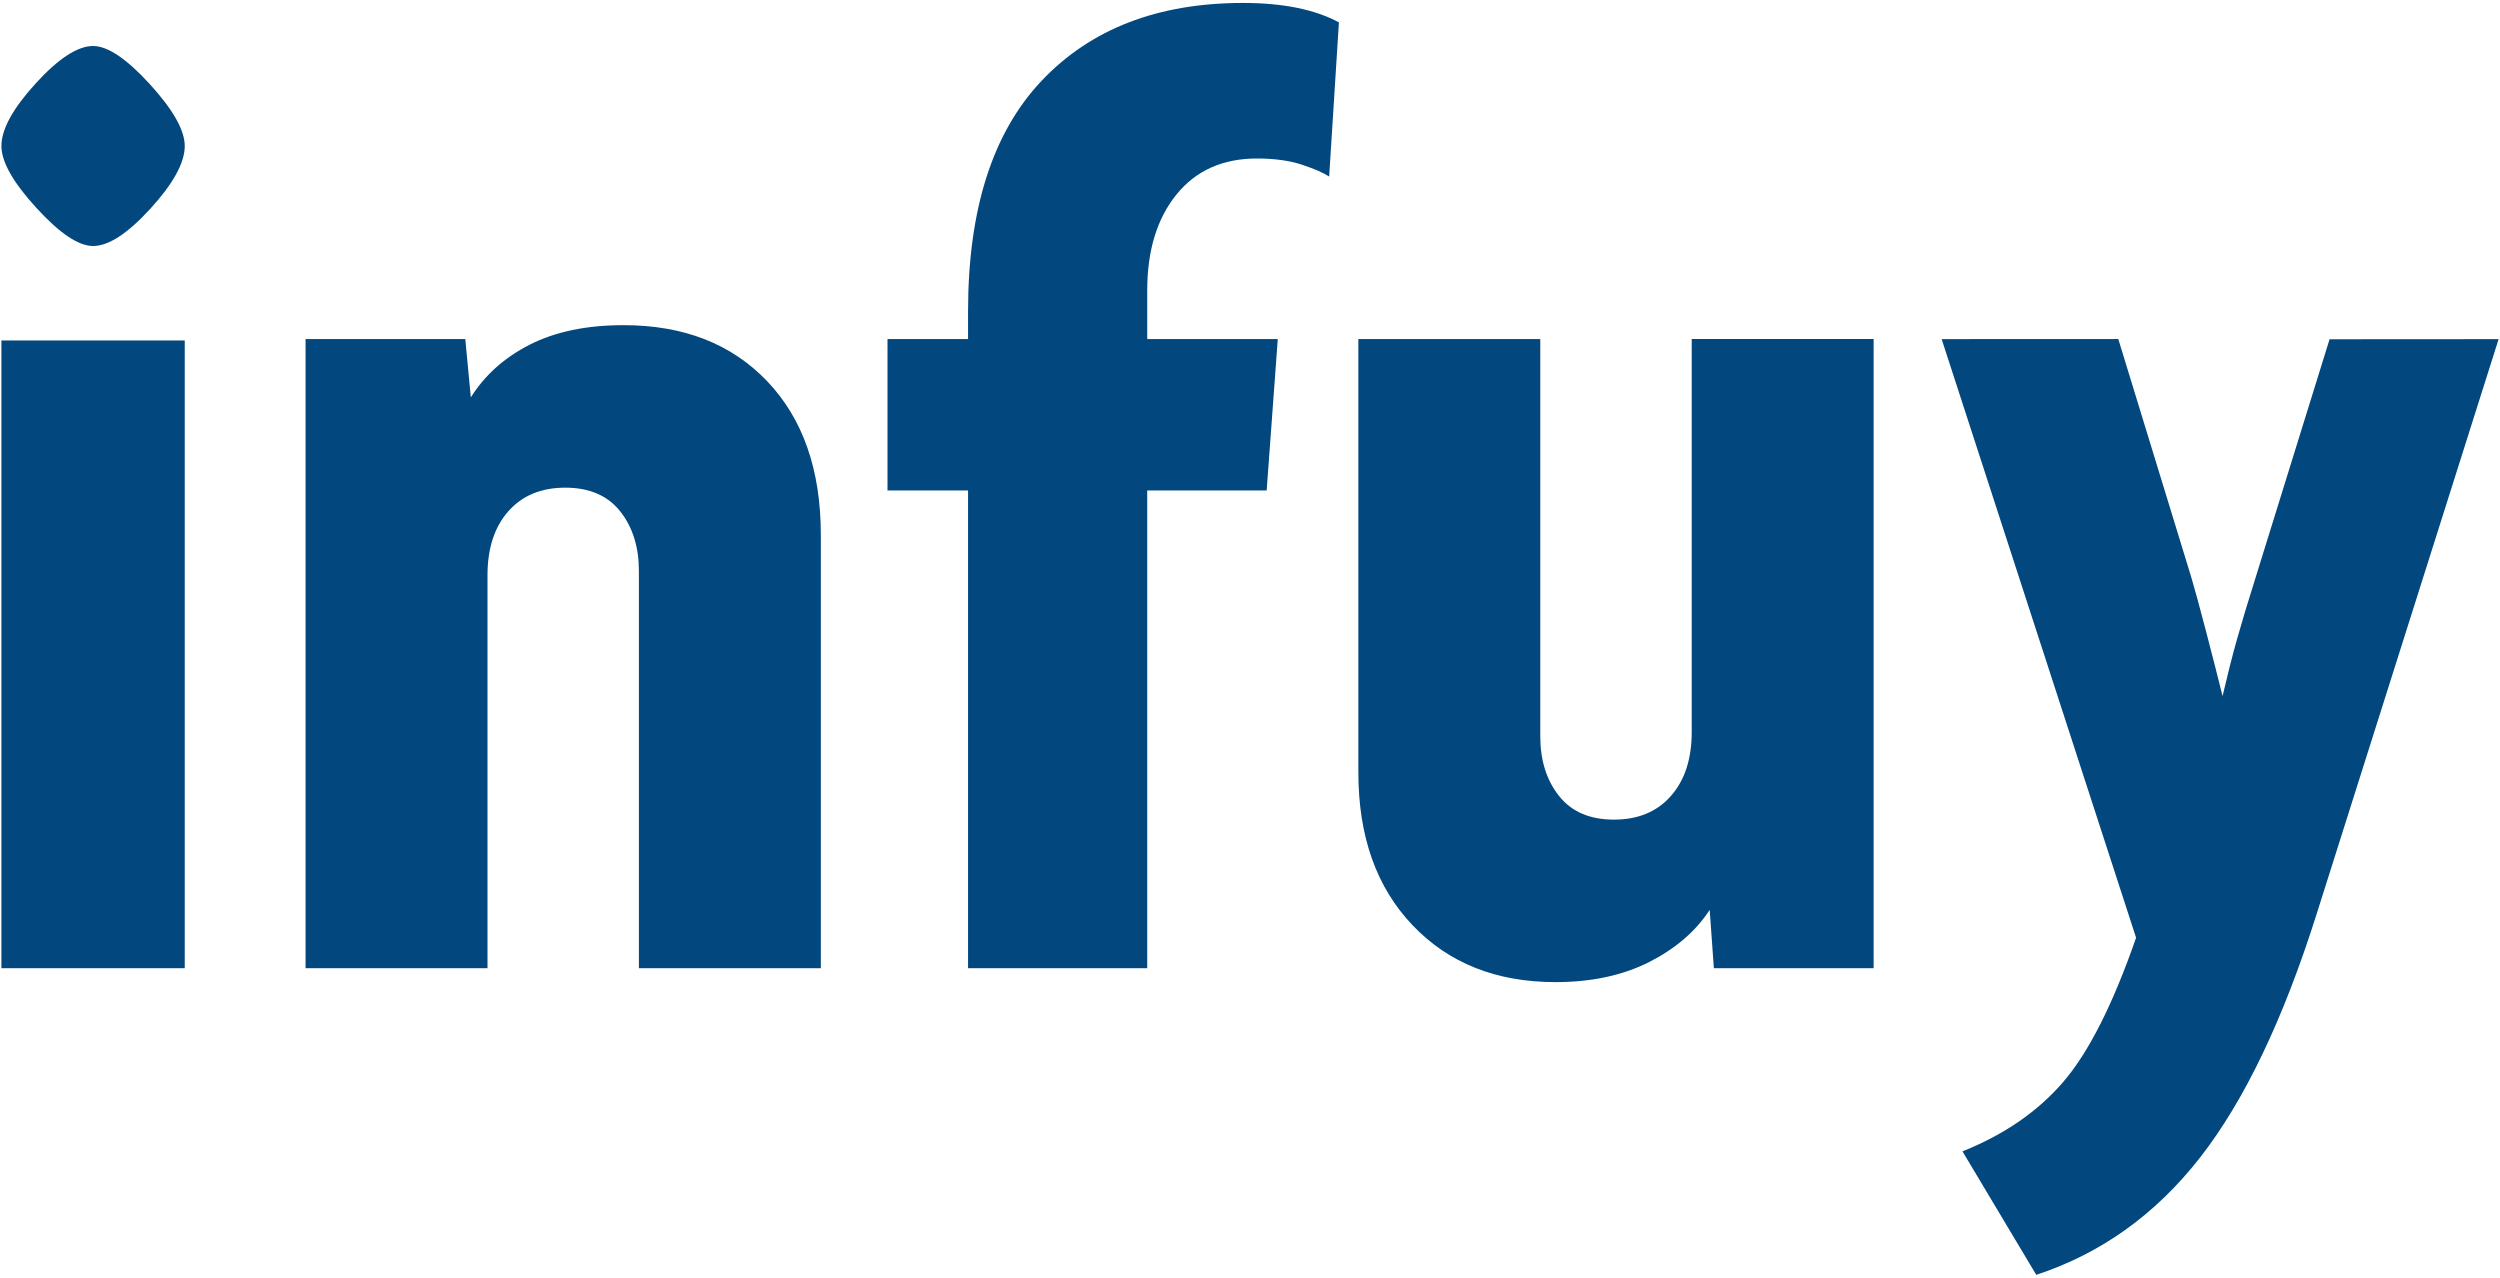
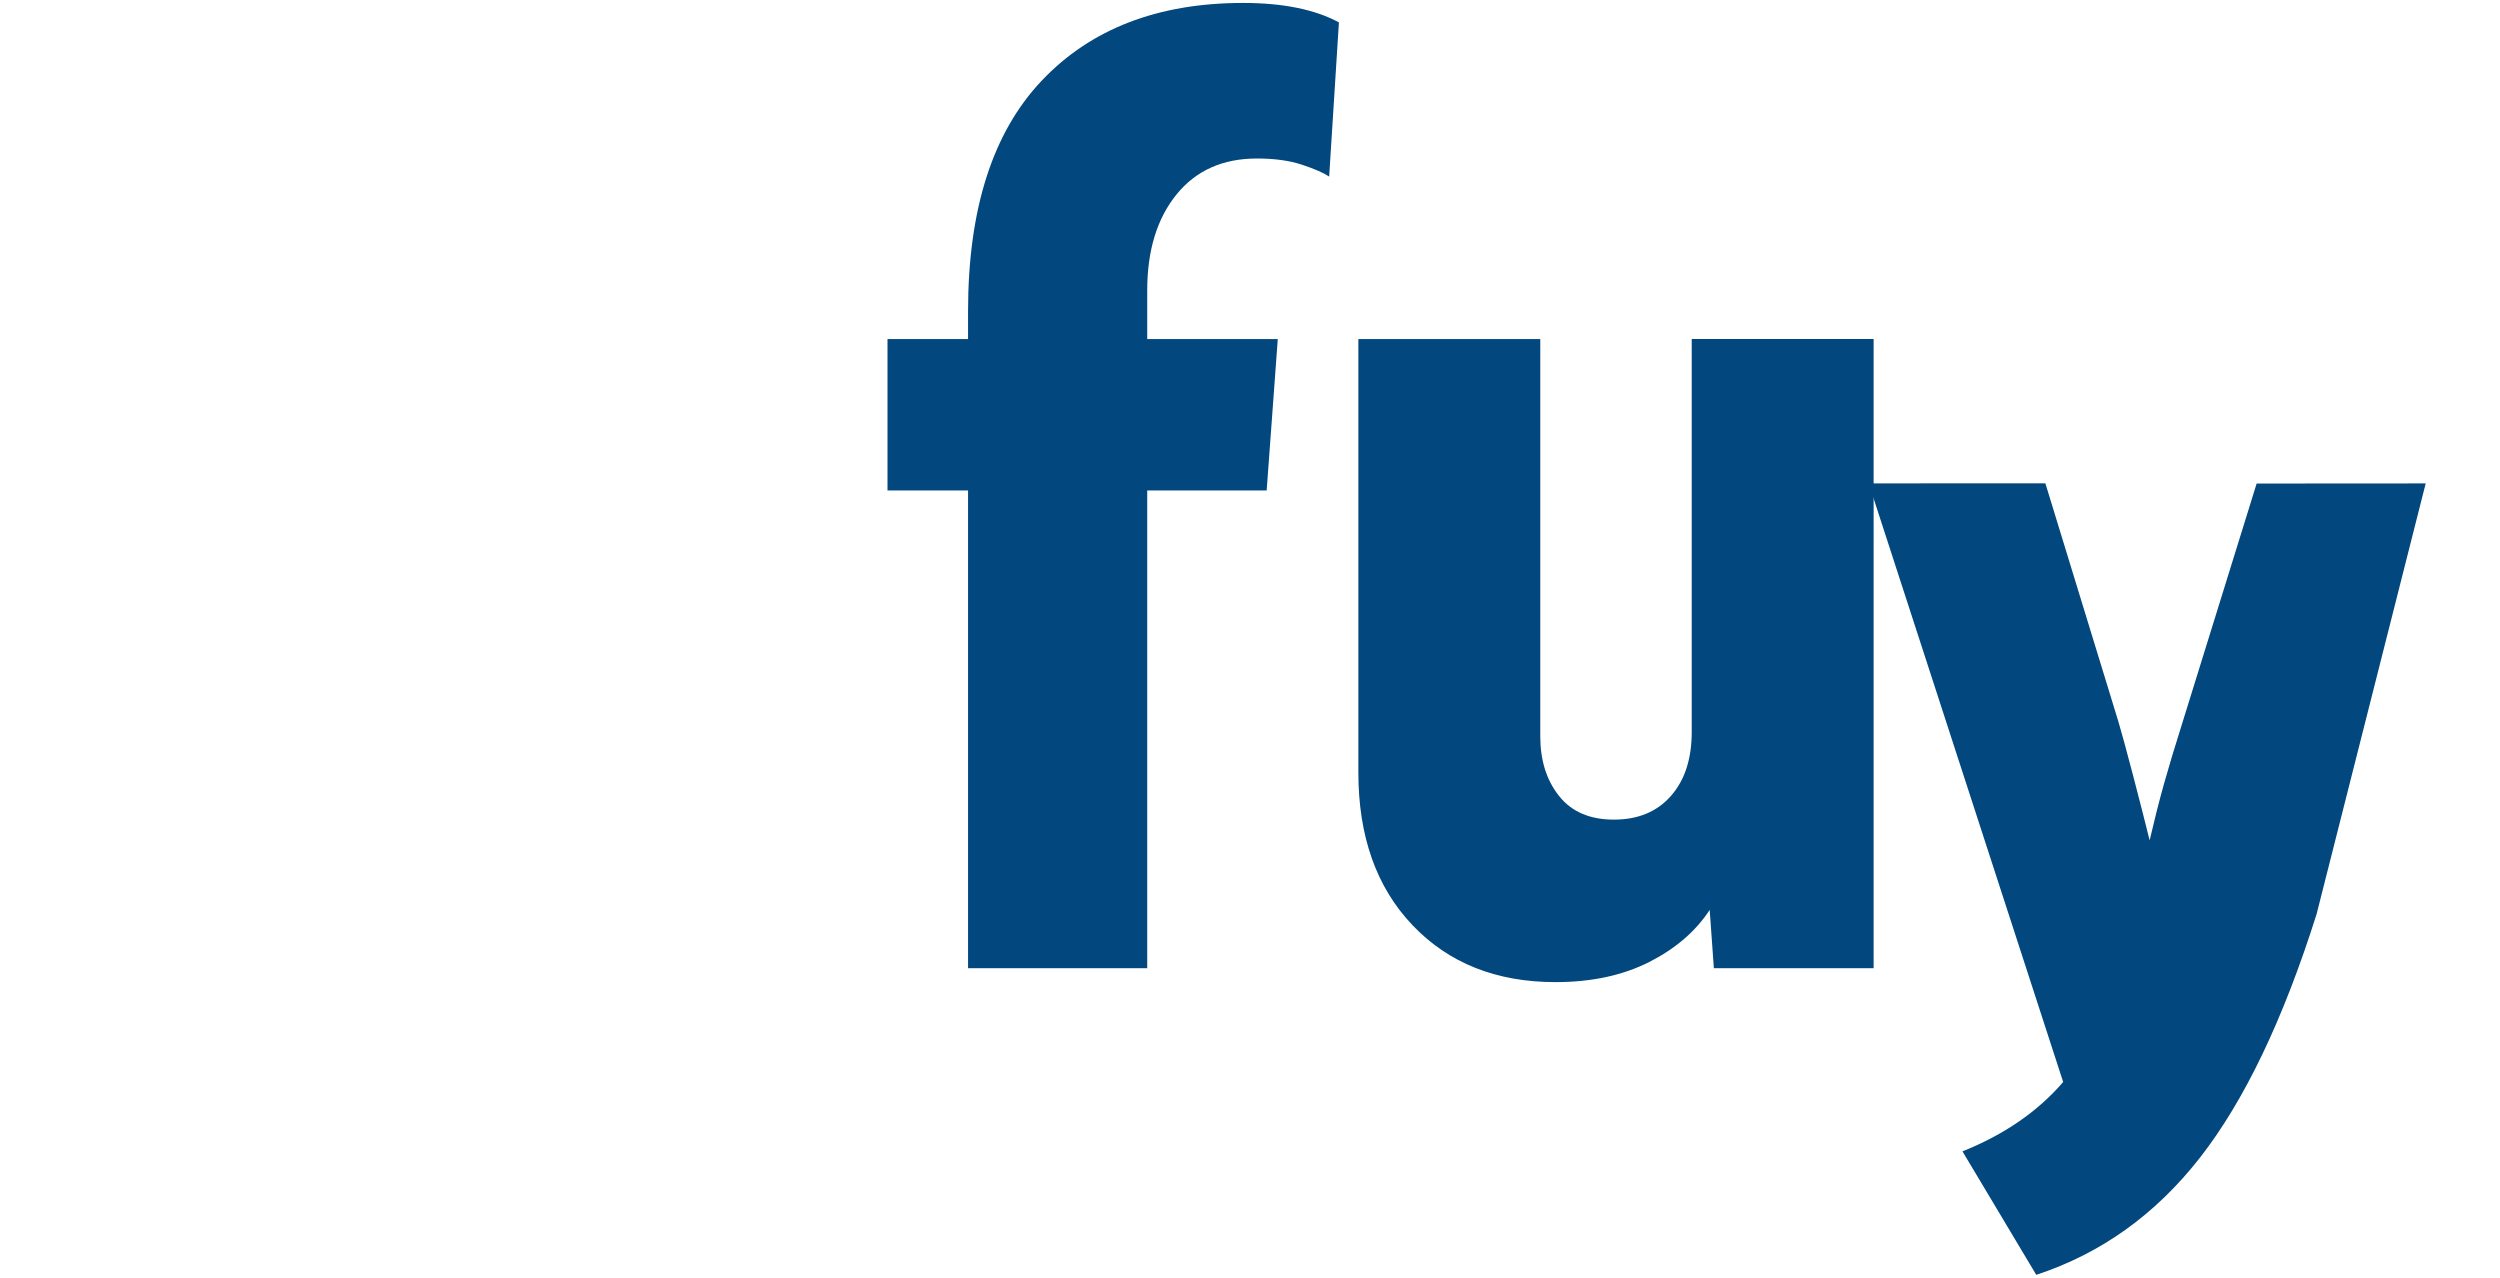
<svg xmlns="http://www.w3.org/2000/svg" version="1.1" id="Capa_1" x="0px" y="0px" width="90px" height="46px" viewBox="0 0 90 46" enable-background="new 0 0 90 46" xml:space="preserve">
  <g>
-     <path fill="#02487E" d="M3.351,8.856c-0.526,0-1.207-0.458-2.044-1.375C0.469,6.565,0.051,5.824,0.051,5.256             c0-0.6,0.41-1.35,1.231-2.25c0.82-0.9,1.51-1.35,2.069-1.35c0.525,0,1.207,0.459,2.044,1.375C6.232,3.949,6.651,4.69,6.651,5.256             c0,0.6-0.411,1.35-1.231,2.25C4.598,8.406,3.909,8.856,3.351,8.856z M0.051,34.856v-22.6h6.6v22.6H0.051z" />
-     <path fill="#02487E" d="M23,34.856v-14.3c0-0.867-0.225-1.583-0.675-2.15c-0.45-0.566-1.109-0.85-1.975-0.85             c-0.867,0-1.55,0.283-2.05,0.85c-0.5,0.567-0.75,1.334-0.75,2.3v14.15H11v-22.65h5.75l0.2,2.1c0.5-0.8,1.208-1.433,2.125-1.9             c0.917-0.466,2.042-0.7,3.375-0.7c2.167,0,3.891,0.675,5.175,2.025c1.283,1.35,1.925,3.192,1.925,5.525v15.6H23z" />
    <path fill="#02487E" d="M47.85,6.356c-0.199-0.133-0.523-0.275-0.975-0.425c-0.449-0.15-0.992-0.225-1.625-0.225             c-1.233,0-2.2,0.434-2.9,1.3c-0.7,0.867-1.05,2.017-1.05,3.45v1.75H46l-0.4,5.45h-4.3v17.2h-6.45v-17.2h-2.9v-5.45h2.9v-1             c0-3.667,0.883-6.433,2.65-8.3c1.767-1.866,4.183-2.8,7.25-2.8c1.434,0,2.584,0.233,3.451,0.7L47.85,6.356z" />
    <path fill="#02487E" d="M61.699,34.856l-0.15-2.1c-0.5,0.767-1.225,1.392-2.174,1.875c-0.951,0.482-2.076,0.725-3.375,0.725             c-2.135,0-3.85-0.683-5.15-2.05c-1.301-1.366-1.949-3.2-1.949-5.5v-15.6h6.549v14.3c0,0.867,0.225,1.583,0.676,2.149             c0.449,0.567,1.107,0.851,1.975,0.851s1.551-0.283,2.051-0.851c0.5-0.566,0.75-1.333,0.75-2.3v-14.15h6.549v22.65H61.699z" />
-     <path fill="#02487E" d="M83.398,32.906c-1.199,3.796-2.598,6.718-4.197,8.767c-1.6,2.048-3.564,3.455-5.896,4.221l-2.656-4.445             c1.5-0.6,2.709-1.432,3.625-2.497c0.918-1.065,1.793-2.798,2.625-5.194l-7-21.55l6.359-0.003l2.623,8.56             c0.102,0.333,0.281,0.991,0.539,1.973c0.256,0.982,0.453,1.755,0.592,2.321c0.17-0.731,0.34-1.404,0.512-2.019             c0.172-0.614,0.395-1.354,0.668-2.218l2.672-8.609l6.086-0.004L83.398,32.906z" />
+     <path fill="#02487E" d="M83.398,32.906c-1.199,3.796-2.598,6.718-4.197,8.767c-1.6,2.048-3.564,3.455-5.896,4.221l-2.656-4.445             c1.5-0.6,2.709-1.432,3.625-2.497l-7-21.55l6.359-0.003l2.623,8.56             c0.102,0.333,0.281,0.991,0.539,1.973c0.256,0.982,0.453,1.755,0.592,2.321c0.17-0.731,0.34-1.404,0.512-2.019             c0.172-0.614,0.395-1.354,0.668-2.218l2.672-8.609l6.086-0.004L83.398,32.906z" />
  </g>
</svg>